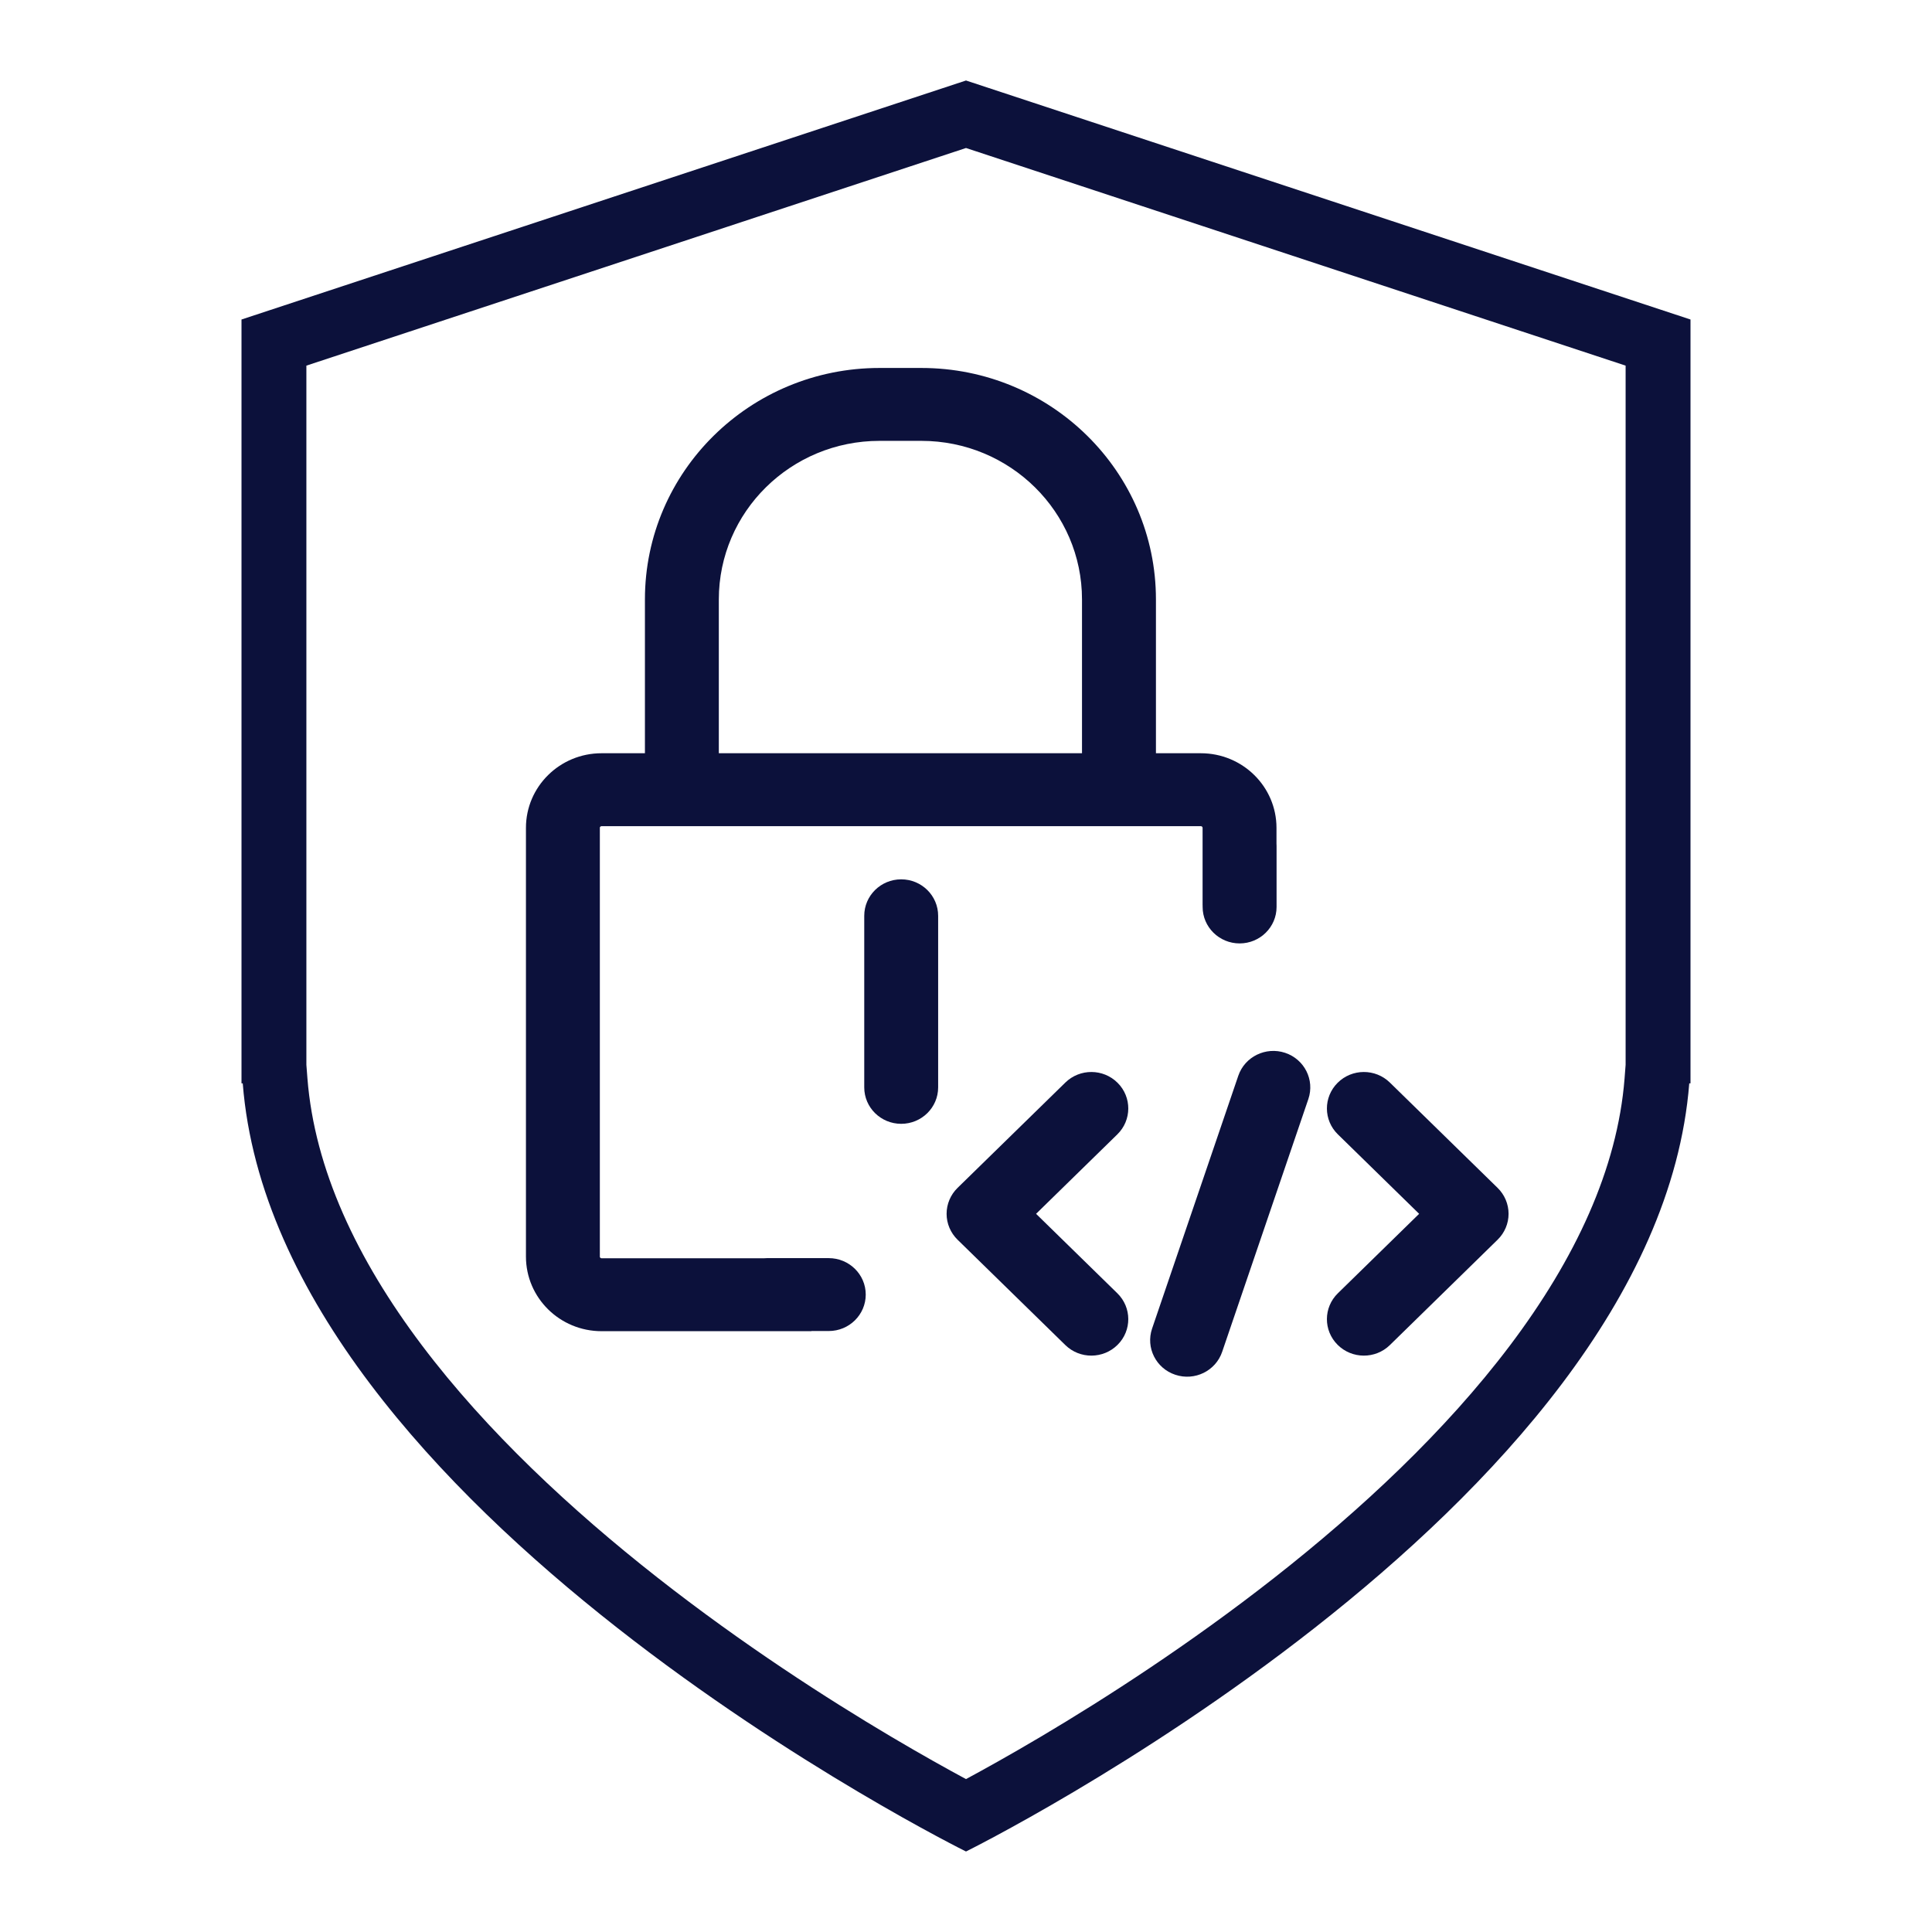
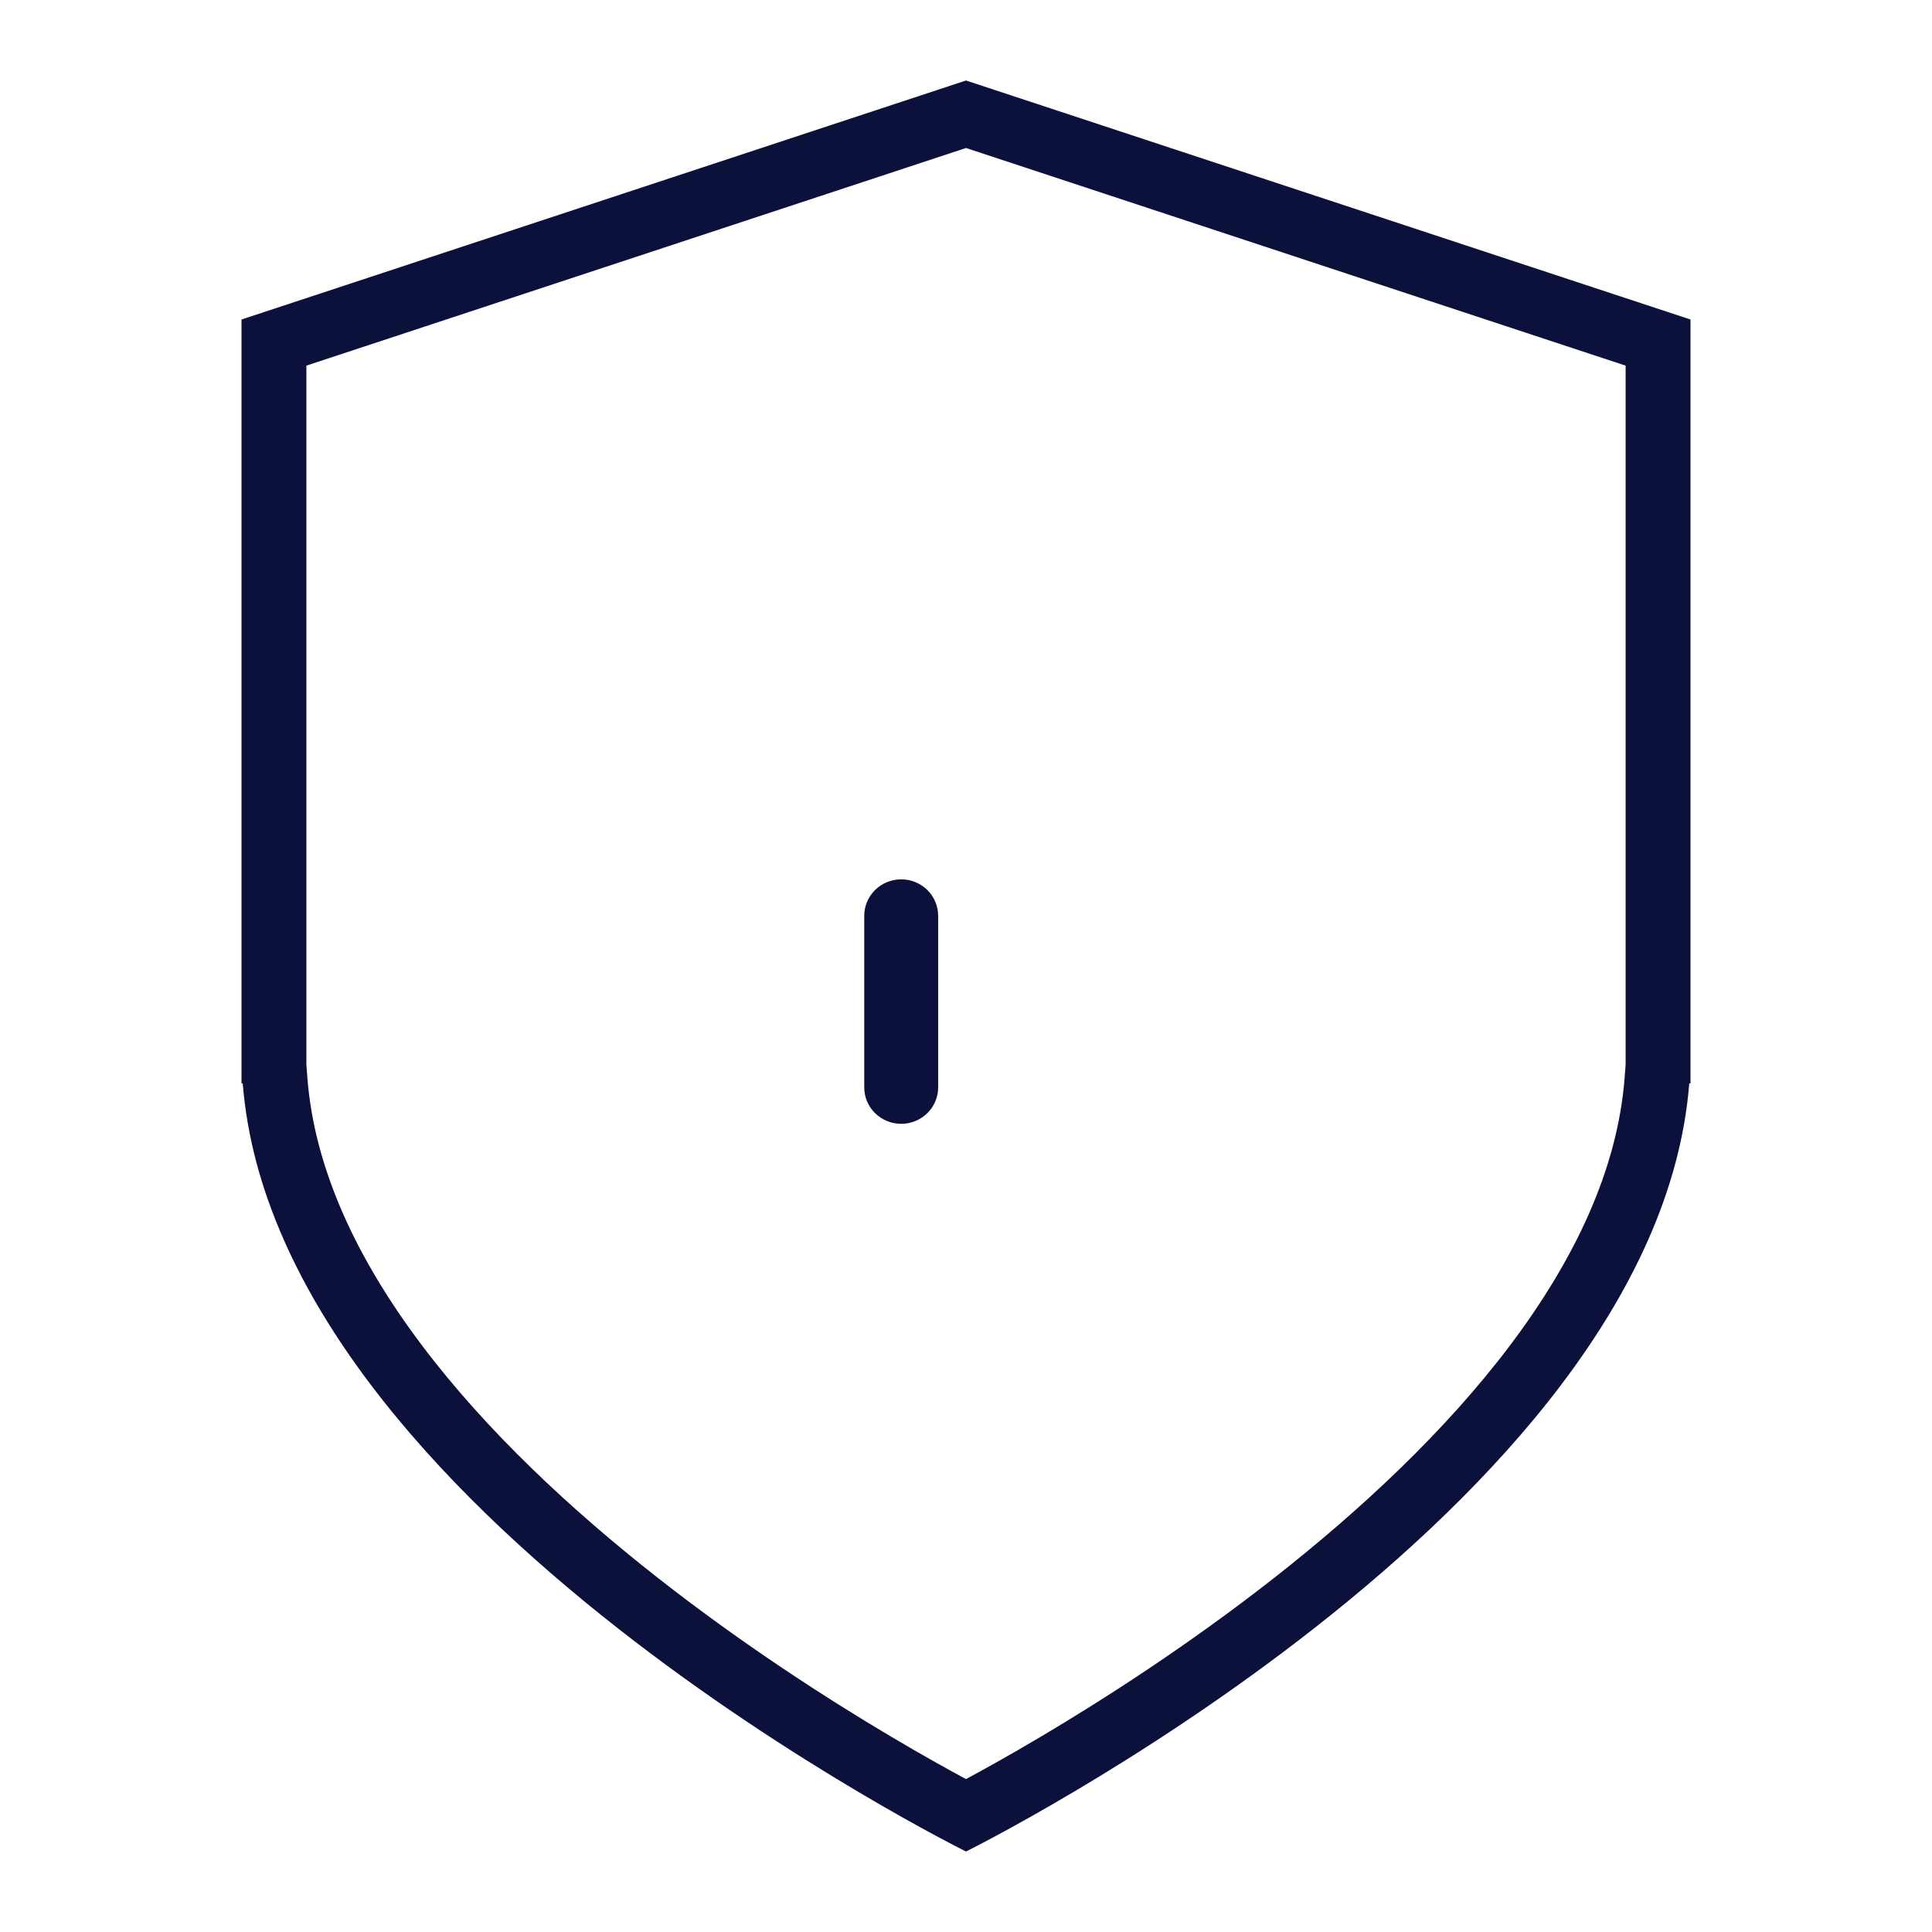
<svg xmlns="http://www.w3.org/2000/svg" width="48" height="48" viewBox="0 0 48 48" fill="none">
-   <path fill-rule="evenodd" clip-rule="evenodd" d="M16.023 18.714V14.893C16.023 11.716 18.633 9.142 21.852 9.142H22.89C26.109 9.142 28.719 11.716 28.719 14.893V18.714H29.834C30.872 18.714 31.714 19.544 31.714 20.568V20.956C31.715 20.976 31.716 20.995 31.716 21.016V22.533C31.716 23.033 31.305 23.439 30.798 23.439C30.291 23.439 29.879 23.033 29.879 22.533V22.493H29.878V20.568C29.878 20.559 29.876 20.555 29.875 20.552C29.873 20.549 29.87 20.544 29.865 20.538C29.86 20.533 29.854 20.53 29.851 20.529C29.848 20.527 29.844 20.526 29.834 20.526H14.946C14.937 20.526 14.932 20.527 14.93 20.529C14.926 20.53 14.921 20.533 14.915 20.538C14.91 20.544 14.907 20.549 14.905 20.552C14.904 20.555 14.903 20.559 14.903 20.568V31.219C14.903 31.228 14.904 31.233 14.905 31.235C14.907 31.239 14.91 31.244 14.915 31.249C14.921 31.254 14.926 31.257 14.93 31.259C14.932 31.26 14.937 31.262 14.946 31.262H18.966C18.995 31.259 19.023 31.258 19.053 31.258H20.59C21.097 31.258 21.509 31.663 21.509 32.163C21.509 32.664 21.097 33.069 20.59 33.069H20.16V33.073H14.946C13.908 33.073 13.067 32.243 13.067 31.219V20.568C13.067 19.544 13.908 18.714 14.946 18.714H16.023ZM21.852 10.953H22.89C25.095 10.953 26.882 12.717 26.882 14.893V18.714H17.859V14.893C17.859 12.717 19.647 10.953 21.852 10.953Z" fill="#0C113B" />
  <path d="M22.39 21.847C22.897 21.847 23.308 22.252 23.308 22.753V27.016C23.308 27.516 22.897 27.921 22.39 27.921C21.883 27.921 21.472 27.516 21.472 27.016V22.753C21.472 22.252 21.883 21.847 22.39 21.847Z" fill="#0C113B" />
-   <path d="M31.928 26.157C32.409 26.317 32.667 26.83 32.506 27.305L30.364 33.587C30.202 34.061 29.682 34.316 29.201 34.156C28.72 33.997 28.462 33.483 28.623 33.009L30.765 26.727C30.927 26.253 31.448 25.998 31.928 26.157Z" fill="#0C113B" />
-   <path d="M27.766 26.902C28.123 27.257 28.12 27.831 27.76 28.183L25.741 30.157L27.76 32.131C28.12 32.483 28.123 33.057 27.766 33.412C27.409 33.767 26.828 33.77 26.468 33.418L23.79 30.8C23.616 30.63 23.518 30.398 23.518 30.157C23.518 29.915 23.616 29.683 23.79 29.513L26.468 26.896C26.828 26.544 27.409 26.546 27.766 26.902Z" fill="#0C113B" />
-   <path d="M33.233 26.902C33.59 26.546 34.171 26.544 34.531 26.896L37.208 29.513C37.382 29.683 37.48 29.915 37.48 30.157C37.48 30.398 37.382 30.63 37.208 30.8L34.531 33.418C34.171 33.77 33.59 33.767 33.233 33.412C32.876 33.057 32.878 32.483 33.239 32.131L35.258 30.157L33.239 28.183C32.878 27.831 32.876 27.257 33.233 26.902Z" fill="#0C113B" />
  <path fill-rule="evenodd" clip-rule="evenodd" d="M41.969 26.916C41.137 37.526 24 46 24 46C24 46 6.863 37.526 6.031 26.916H6V7.938L24 2L42 7.938V26.916H41.969ZM7.638 26.793L7.612 26.455V9.084L24 3.677L40.388 9.084V26.455L40.362 26.793C40.185 29.044 39.133 31.281 37.517 33.425C35.905 35.563 33.799 37.52 31.669 39.192C29.545 40.859 27.439 42.211 25.86 43.147C25.091 43.603 24.451 43.958 24 44.201C23.549 43.958 22.909 43.603 22.14 43.147C20.561 42.211 18.455 40.859 16.331 39.192C14.201 37.52 12.095 35.563 10.483 33.425C8.867 31.281 7.815 29.044 7.638 26.793Z" fill="#0C113B" />
</svg>